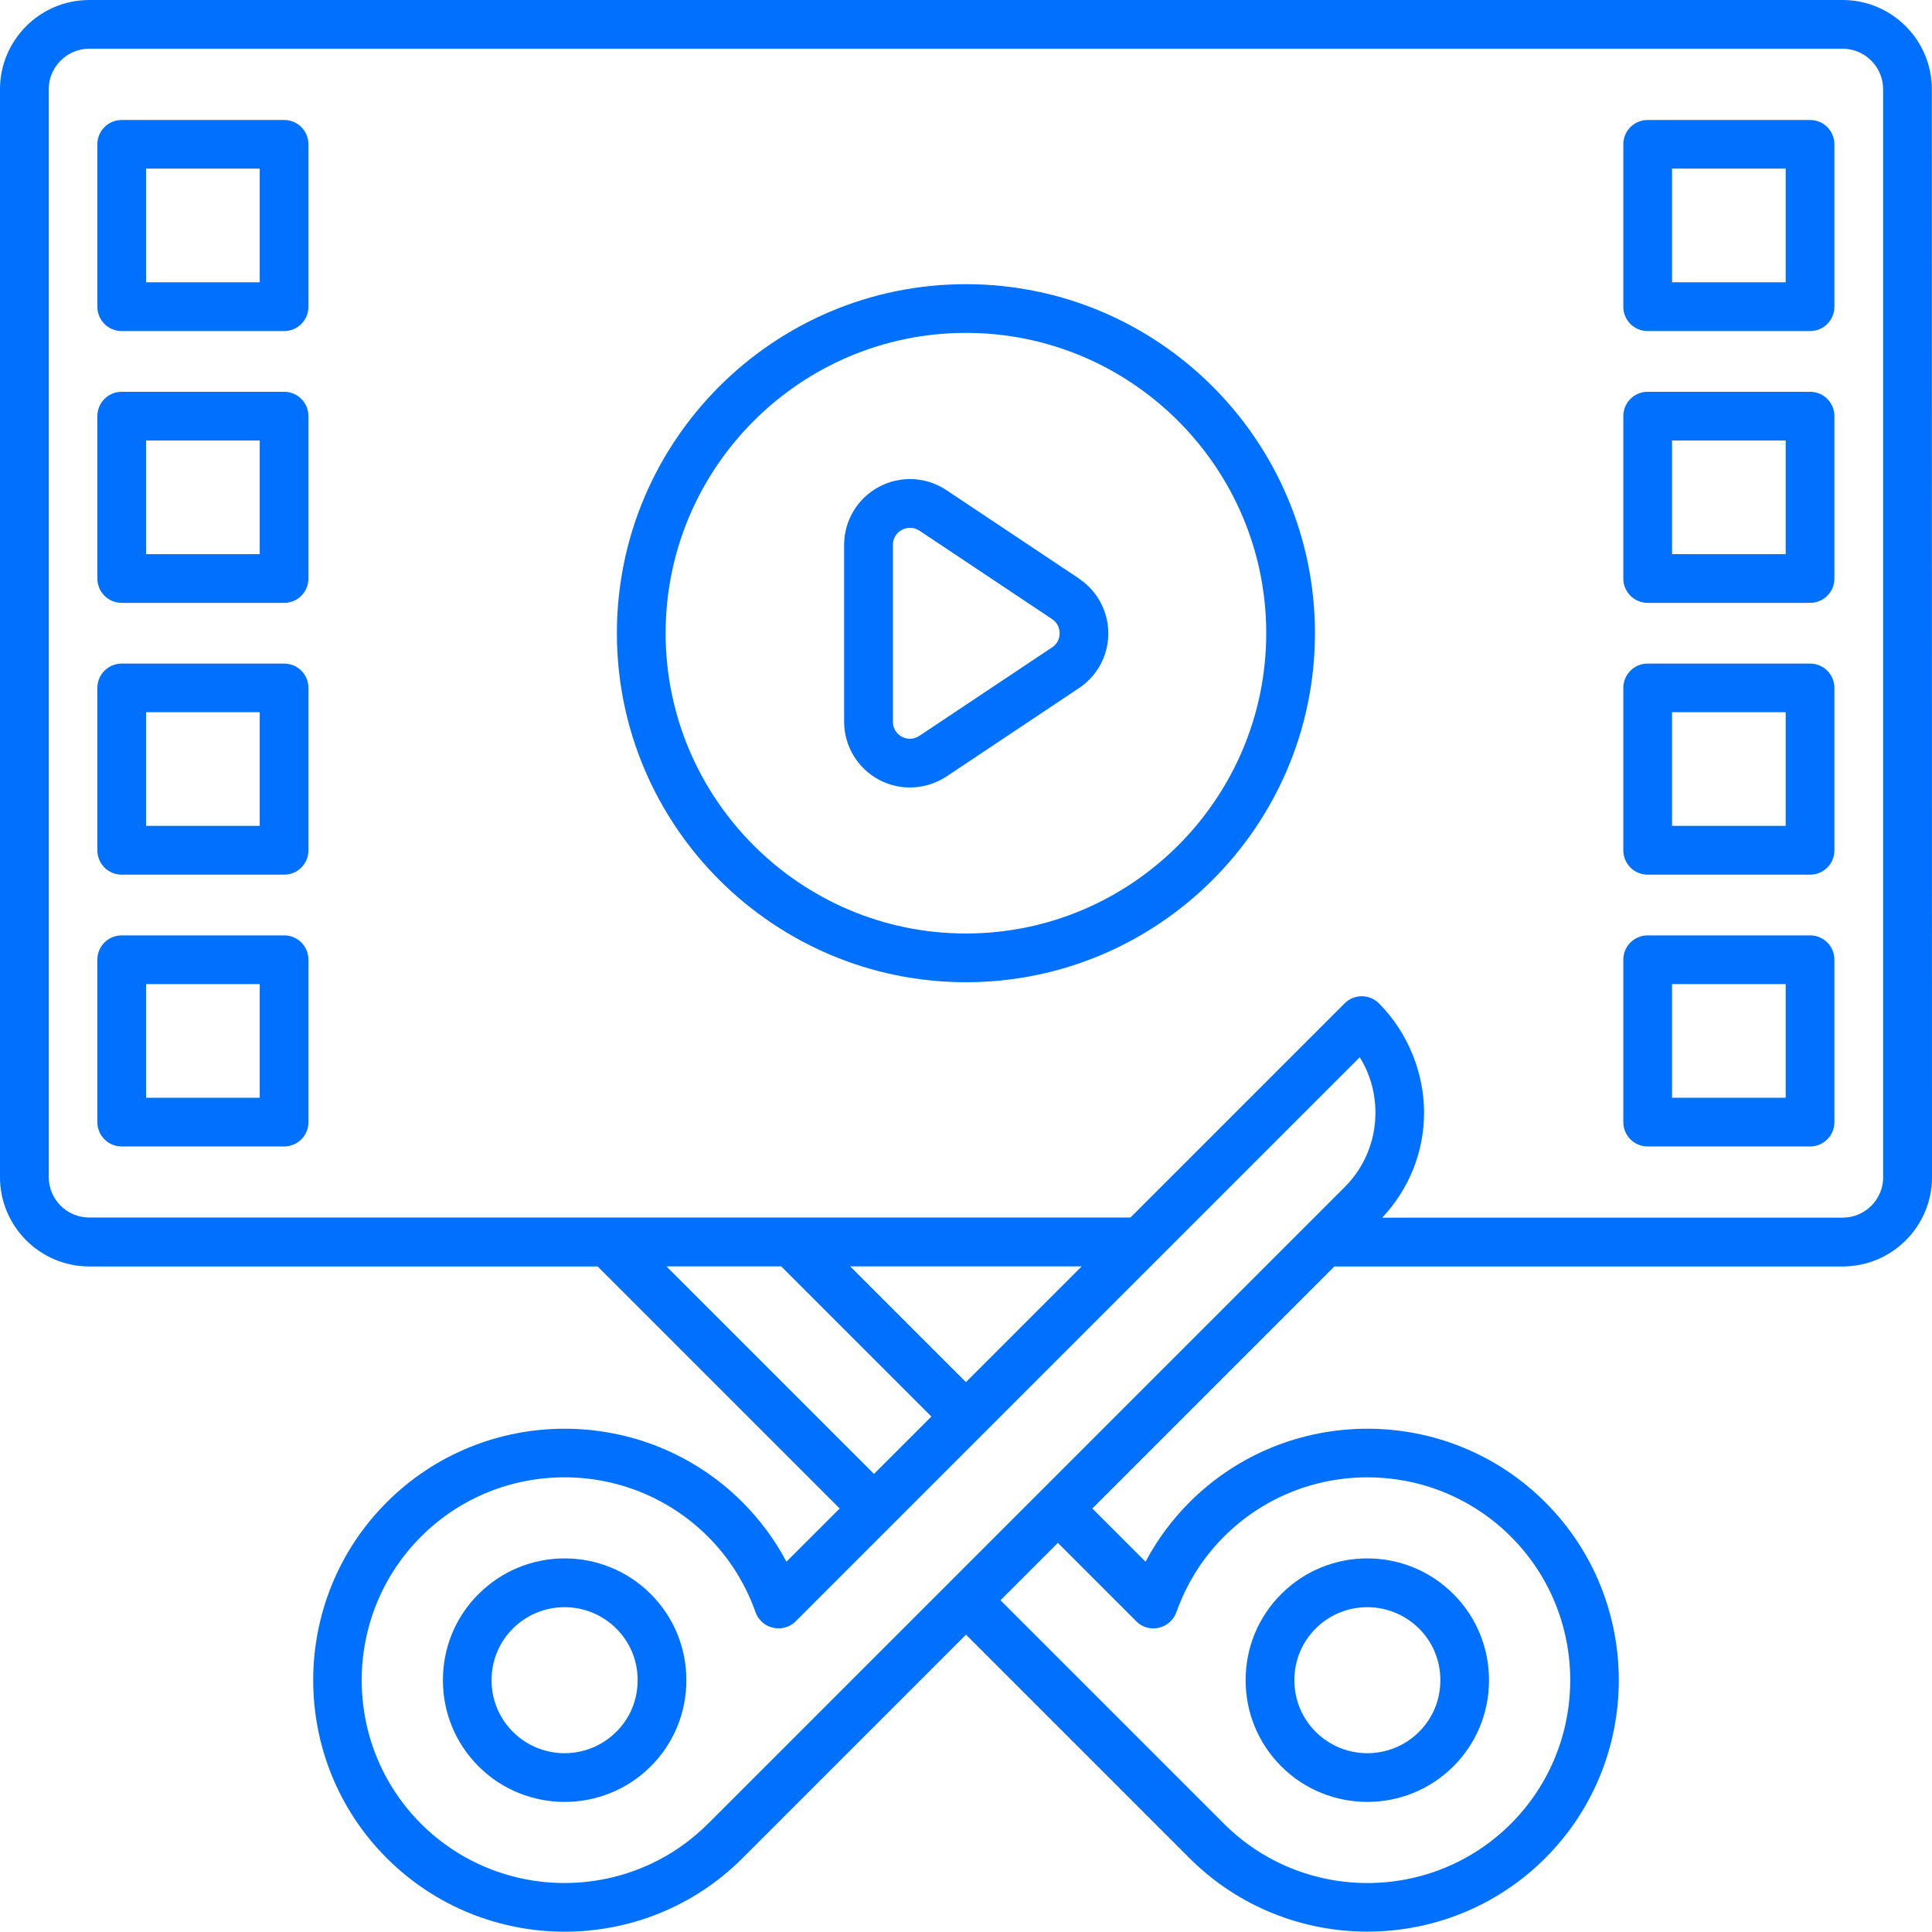
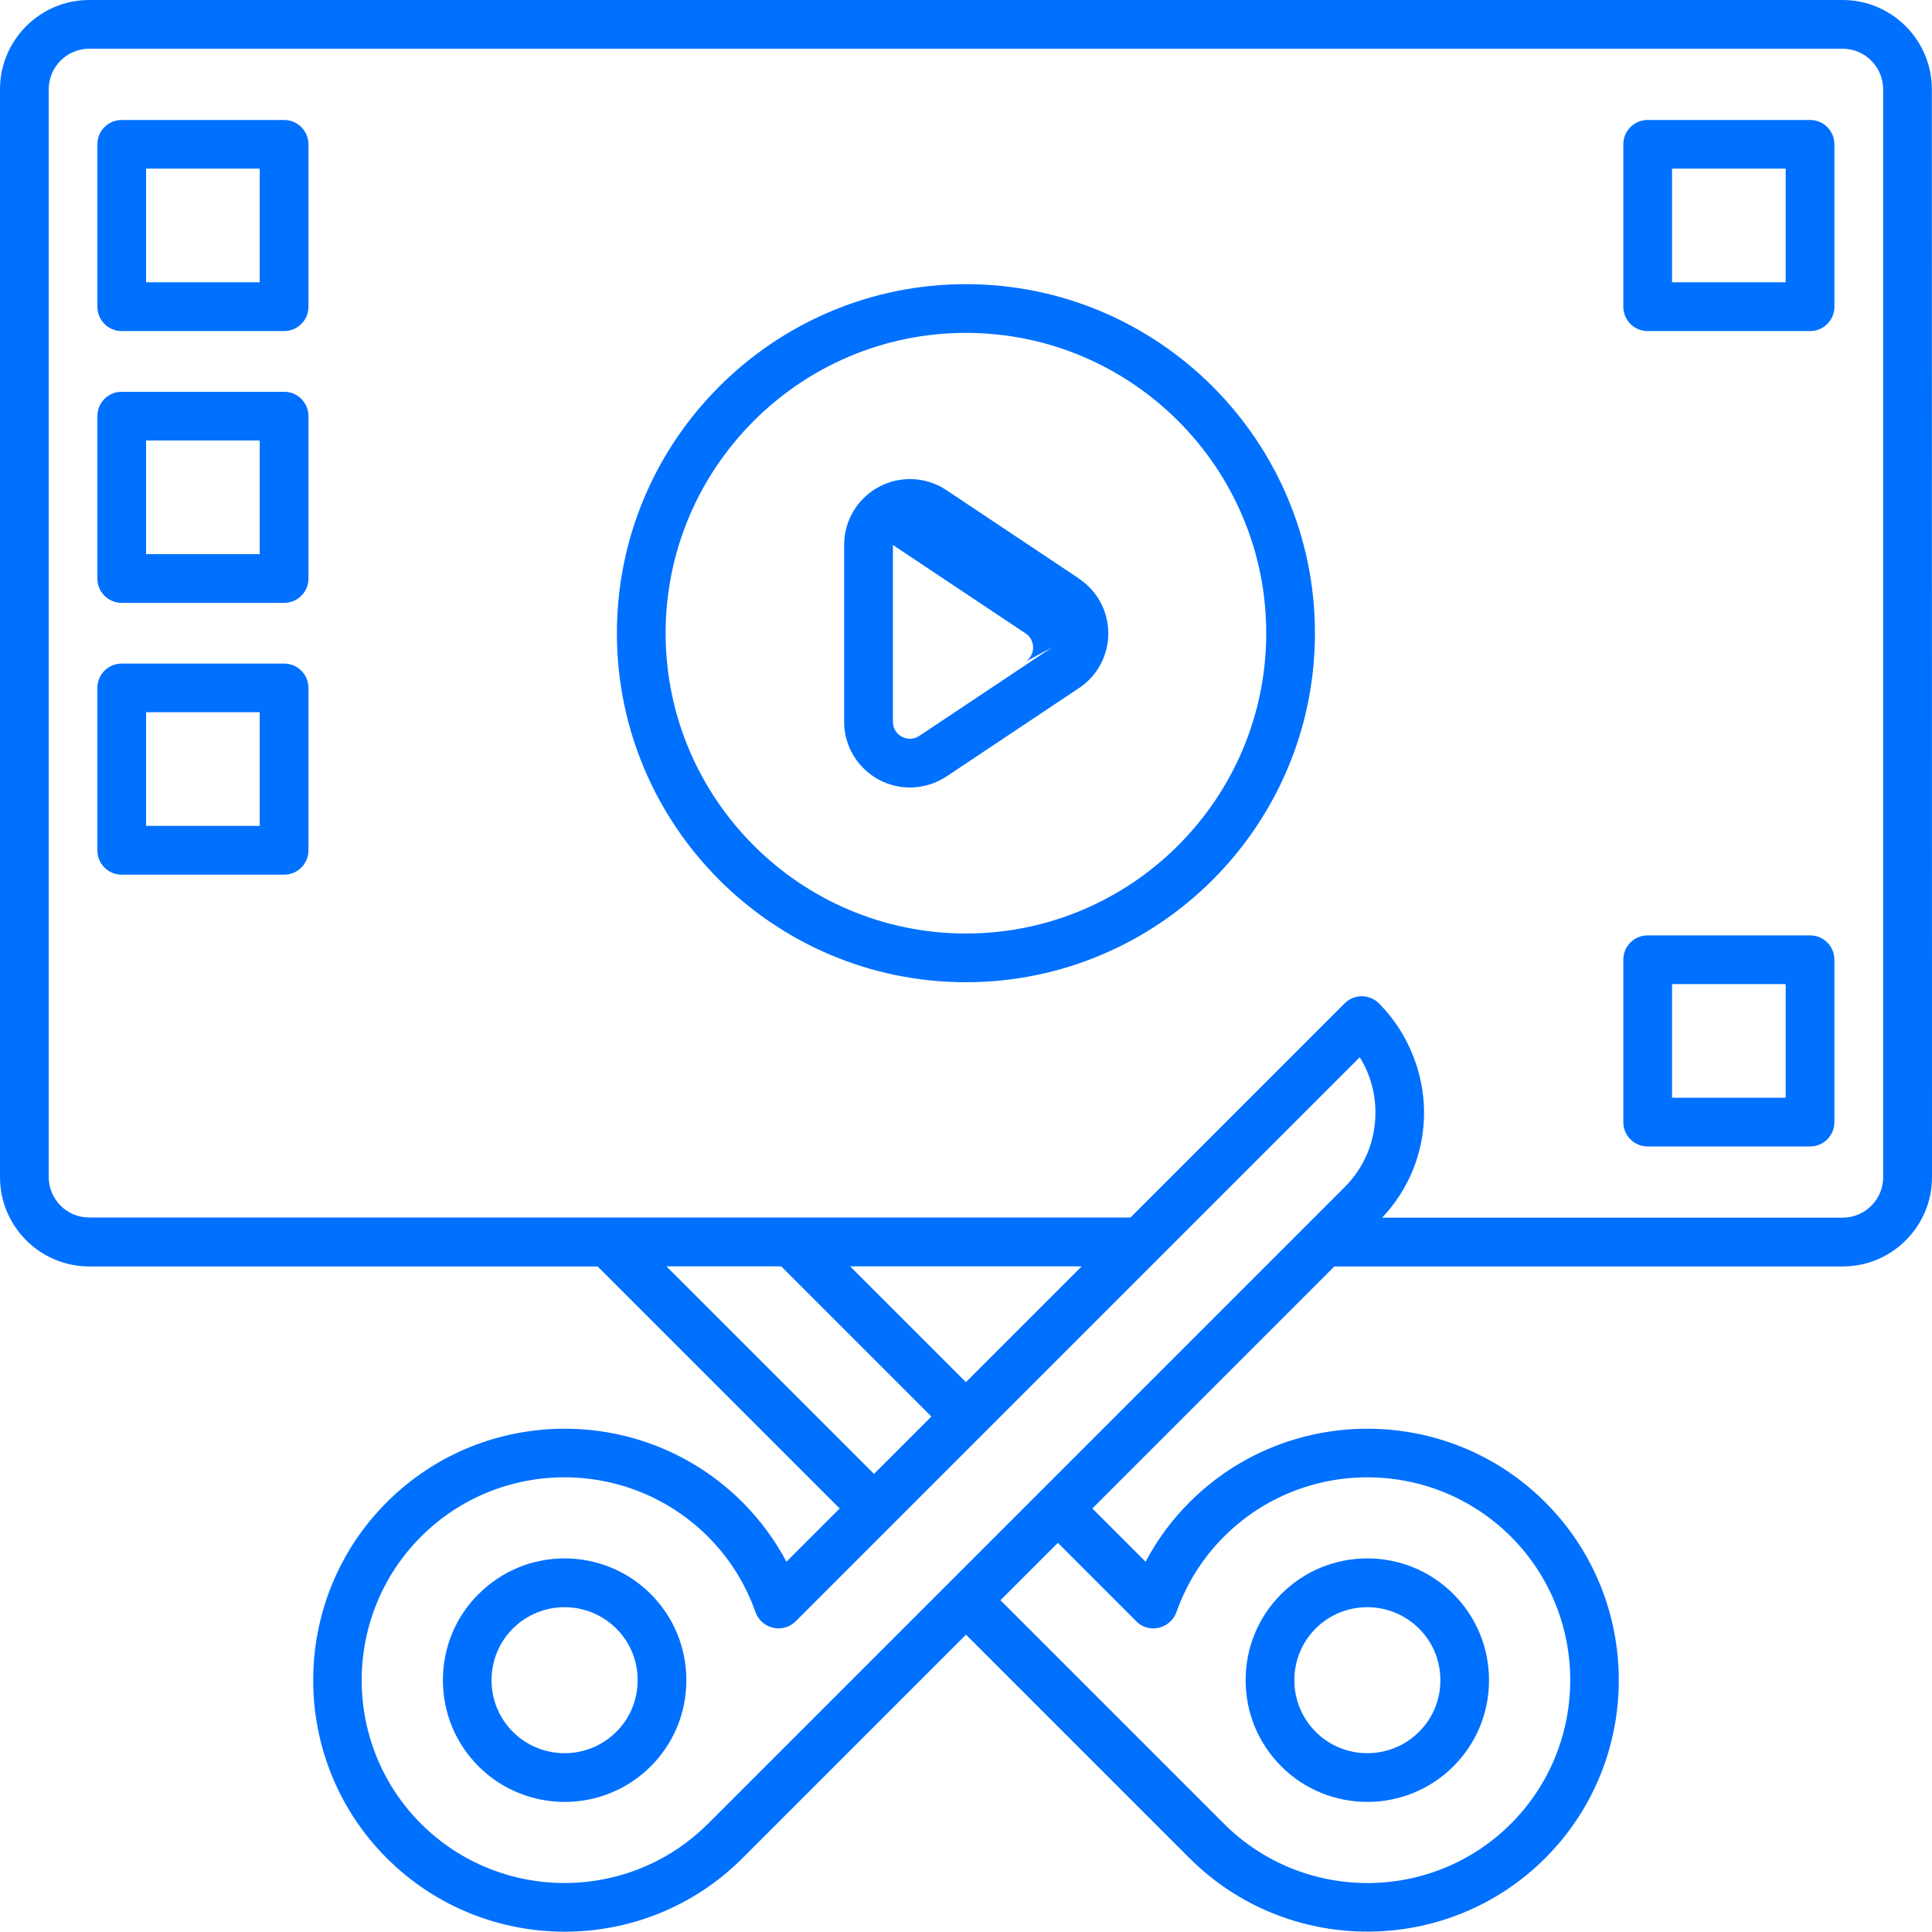
<svg xmlns="http://www.w3.org/2000/svg" id="Layer_1" data-name="Layer 1" viewBox="0 0 256.18 256.15">
  <defs>
    <style>
      .cls-1 {
        fill: #0070ff;
      }
    </style>
  </defs>
  <path class="cls-1" d="M63.45,211.37c-3.05,3.05-4.72,7.09-4.72,11.42s1.68,8.37,4.72,11.42c3.14,3.15,7.29,4.72,11.42,4.72s8.27-1.57,11.42-4.72c3.05-3.05,4.72-7.1,4.72-11.42s-1.68-8.37-4.72-11.42c-6.3-6.3-16.53-6.31-22.83,0h-.01ZM81.71,229.64c-3.78,3.78-9.92,3.77-13.7,0-1.83-1.83-2.83-4.26-2.83-6.85s1-5.03,2.83-6.85c1.88-1.88,4.37-2.83,6.85-2.83s4.96.95,6.86,2.83c1.83,1.83,2.83,4.25,2.83,6.85s-1,5.03-2.83,6.85Z" />
  <path class="cls-1" d="M181.3,238.93c4.13,0,8.27-1.57,11.42-4.72,3.05-3.05,4.72-7.1,4.72-11.42s-1.68-8.37-4.72-11.42c-6.3-6.3-16.53-6.31-22.83,0-3.05,3.05-4.72,7.09-4.72,11.42s1.68,8.37,4.72,11.42c3.14,3.15,7.29,4.72,11.42,4.72h-.01ZM174.45,215.94c1.88-1.88,4.37-2.83,6.85-2.83s4.96.95,6.86,2.83c1.83,1.83,2.83,4.25,2.83,6.85s-1,5.03-2.83,6.85c-3.78,3.77-9.92,3.78-13.7,0-1.83-1.83-2.83-4.26-2.83-6.85s1-5.03,2.83-6.85Z" />
  <path class="cls-1" d="M244.32,0H11.84C5.31,0,0,5.31,0,11.84v144.25c0,6.53,5.31,11.84,11.84,11.84h67.41l32.09,32.09-7.06,7.06c-1.54-2.91-3.49-5.54-5.82-7.88-13-13-34.17-13.01-47.18,0-13,13.01-13,34.18,0,47.18,6.5,6.5,15.05,9.76,23.59,9.76s17.09-3.25,23.59-9.76l29.63-29.63,29.63,29.63c6.5,6.5,15.05,9.75,23.59,9.75s17.09-3.25,23.59-9.75c13-13.01,13-34.18,0-47.18-13.01-13.01-34.18-13-47.18,0-2.34,2.35-4.28,4.97-5.82,7.88l-7.06-7.06,32.09-32.09h67.41c6.53,0,11.84-5.31,11.84-11.84l-.02-144.25C256.16,5.31,250.85,0,244.32,0h0ZM88.37,167.92h15.22l19.91,19.91-7.61,7.61-27.52-27.52ZM128.08,183.27l-15.35-15.35h30.7l-15.35,15.35ZM93.88,241.82c-10.49,10.49-27.56,10.48-38.06,0-10.48-10.49-10.48-27.56,0-38.06,5.25-5.25,12.14-7.87,19.03-7.87s13.78,2.63,19.03,7.87c2.82,2.82,4.94,6.19,6.3,10.01.37,1.04,1.25,1.83,2.34,2.07,1.08.25,2.21-.08,2.99-.86l74.79-74.79c1.36,2.18,2.08,4.71,2.08,7.35,0,3.73-1.45,7.25-4.1,9.89l-84.39,84.39ZM150.66,214.98c.79.79,1.92,1.12,2.99.86,1.08-.25,1.96-1.02,2.34-2.07,1.36-3.82,3.48-7.19,6.3-10.01,10.49-10.49,27.56-10.49,38.06,0,10.48,10.49,10.48,27.56,0,38.06-10.49,10.49-27.56,10.49-38.06,0l-29.63-29.63,7.61-7.61,10.4,10.4ZM249.71,156.08c0,2.97-2.41,5.38-5.38,5.38h-61.05c3.56-3.8,5.55-8.7,5.55-13.94s-2.13-10.6-5.98-14.47c-.6-.6-1.42-.95-2.28-.95s-1.68.34-2.28.95l-28.39,28.39H11.84c-2.97.01-5.38-2.4-5.38-5.37V11.84c0-2.97,2.41-5.38,5.38-5.38h232.48c2.97,0,5.38,2.41,5.38,5.38v144.25h0Z" />
  <path class="cls-1" d="M37.67,15.91h-21.53c-1.79,0-3.23,1.44-3.23,3.23v21.53c0,1.79,1.44,3.23,3.23,3.23h21.53c1.79,0,3.23-1.44,3.23-3.23v-21.53c0-1.79-1.44-3.23-3.23-3.23ZM34.44,37.43h-15.07v-15.07h15.07v15.07Z" />
  <path class="cls-1" d="M37.67,51.95h-21.53c-1.79,0-3.23,1.44-3.23,3.23v21.53c0,1.79,1.44,3.23,3.23,3.23h21.53c1.79,0,3.23-1.44,3.23-3.23v-21.53c0-1.79-1.44-3.23-3.23-3.23ZM34.44,73.48h-15.07v-15.07h15.07v15.07Z" />
  <path class="cls-1" d="M37.67,87.99h-21.53c-1.79,0-3.23,1.44-3.23,3.23v21.53c0,1.79,1.44,3.23,3.23,3.23h21.53c1.79,0,3.23-1.44,3.23-3.23v-21.53c0-1.79-1.44-3.23-3.23-3.23ZM34.44,109.51h-15.07v-15.07h15.07v15.07Z" />
-   <path class="cls-1" d="M37.67,124.03h-21.53c-1.79,0-3.23,1.44-3.23,3.23v21.53c0,1.79,1.44,3.23,3.23,3.23h21.53c1.79,0,3.23-1.44,3.23-3.23v-21.53c0-1.79-1.44-3.23-3.23-3.23ZM34.44,145.56h-15.07v-15.07h15.07v15.07Z" />
  <path class="cls-1" d="M240.01,15.91h-21.53c-1.79,0-3.23,1.44-3.23,3.23v21.53c0,1.79,1.44,3.23,3.23,3.23h21.53c1.79,0,3.23-1.44,3.23-3.23v-21.53c0-1.79-1.44-3.23-3.23-3.23ZM236.78,37.43h-15.07v-15.07h15.07v15.07Z" />
-   <path class="cls-1" d="M240.01,51.95h-21.53c-1.79,0-3.23,1.44-3.23,3.23v21.53c0,1.79,1.44,3.23,3.23,3.23h21.53c1.79,0,3.23-1.44,3.23-3.23v-21.53c0-1.79-1.44-3.23-3.23-3.23ZM236.78,73.48h-15.07v-15.07h15.07v15.07Z" />
-   <path class="cls-1" d="M240.01,87.99h-21.53c-1.79,0-3.23,1.44-3.23,3.23v21.53c0,1.79,1.44,3.23,3.23,3.23h21.53c1.79,0,3.23-1.44,3.23-3.23v-21.53c0-1.79-1.44-3.23-3.23-3.23ZM236.78,109.51h-15.07v-15.07h15.07v15.07Z" />
  <path class="cls-1" d="M240.01,124.03h-21.53c-1.79,0-3.23,1.44-3.23,3.23v21.53c0,1.79,1.44,3.23,3.23,3.23h21.53c1.79,0,3.23-1.44,3.23-3.23v-21.53c0-1.79-1.44-3.23-3.23-3.23ZM236.78,145.56h-15.07v-15.07h15.07v15.07Z" />
  <path class="cls-1" d="M128.08,37.68c-25.52,0-46.28,20.76-46.28,46.28s20.76,46.28,46.28,46.28,46.28-20.76,46.28-46.28-20.76-46.28-46.28-46.28ZM128.08,123.78c-21.96,0-39.82-17.87-39.82-39.82s17.87-39.82,39.82-39.82,39.82,17.87,39.82,39.82-17.87,39.82-39.82,39.82Z" />
-   <path class="cls-1" d="M143.07,76.71l-17.58-11.72c-2.68-1.79-6.11-1.95-8.95-.43-2.84,1.52-4.61,4.47-4.61,7.7v23.43c0,3.23,1.77,6.17,4.61,7.7,1.29.69,2.71,1.03,4.12,1.03,1.69,0,3.38-.5,4.84-1.46l17.57-11.72c2.43-1.61,3.89-4.34,3.89-7.25s-1.45-5.64-3.89-7.26h0ZM139.49,85.85l-17.58,11.72c-1.02.68-1.97.31-2.32.12-.37-.19-1.19-.77-1.19-2v-23.43c0-1.23.84-1.81,1.19-2,.2-.11.6-.28,1.09-.28.38,0,.8.1,1.24.39l17.58,11.72c.91.6,1.01,1.52,1.01,1.88s-.1,1.28-1.01,1.88Z" />
+   <path class="cls-1" d="M143.07,76.71l-17.58-11.72c-2.68-1.79-6.11-1.95-8.95-.43-2.84,1.52-4.61,4.47-4.61,7.7v23.43c0,3.23,1.77,6.17,4.61,7.7,1.29.69,2.71,1.03,4.12,1.03,1.69,0,3.38-.5,4.84-1.46l17.57-11.72c2.43-1.61,3.89-4.34,3.89-7.25s-1.45-5.64-3.89-7.26h0ZM139.49,85.85l-17.58,11.72c-1.02.68-1.97.31-2.32.12-.37-.19-1.19-.77-1.19-2v-23.43l17.58,11.72c.91.6,1.01,1.52,1.01,1.88s-.1,1.28-1.01,1.88Z" />
</svg>